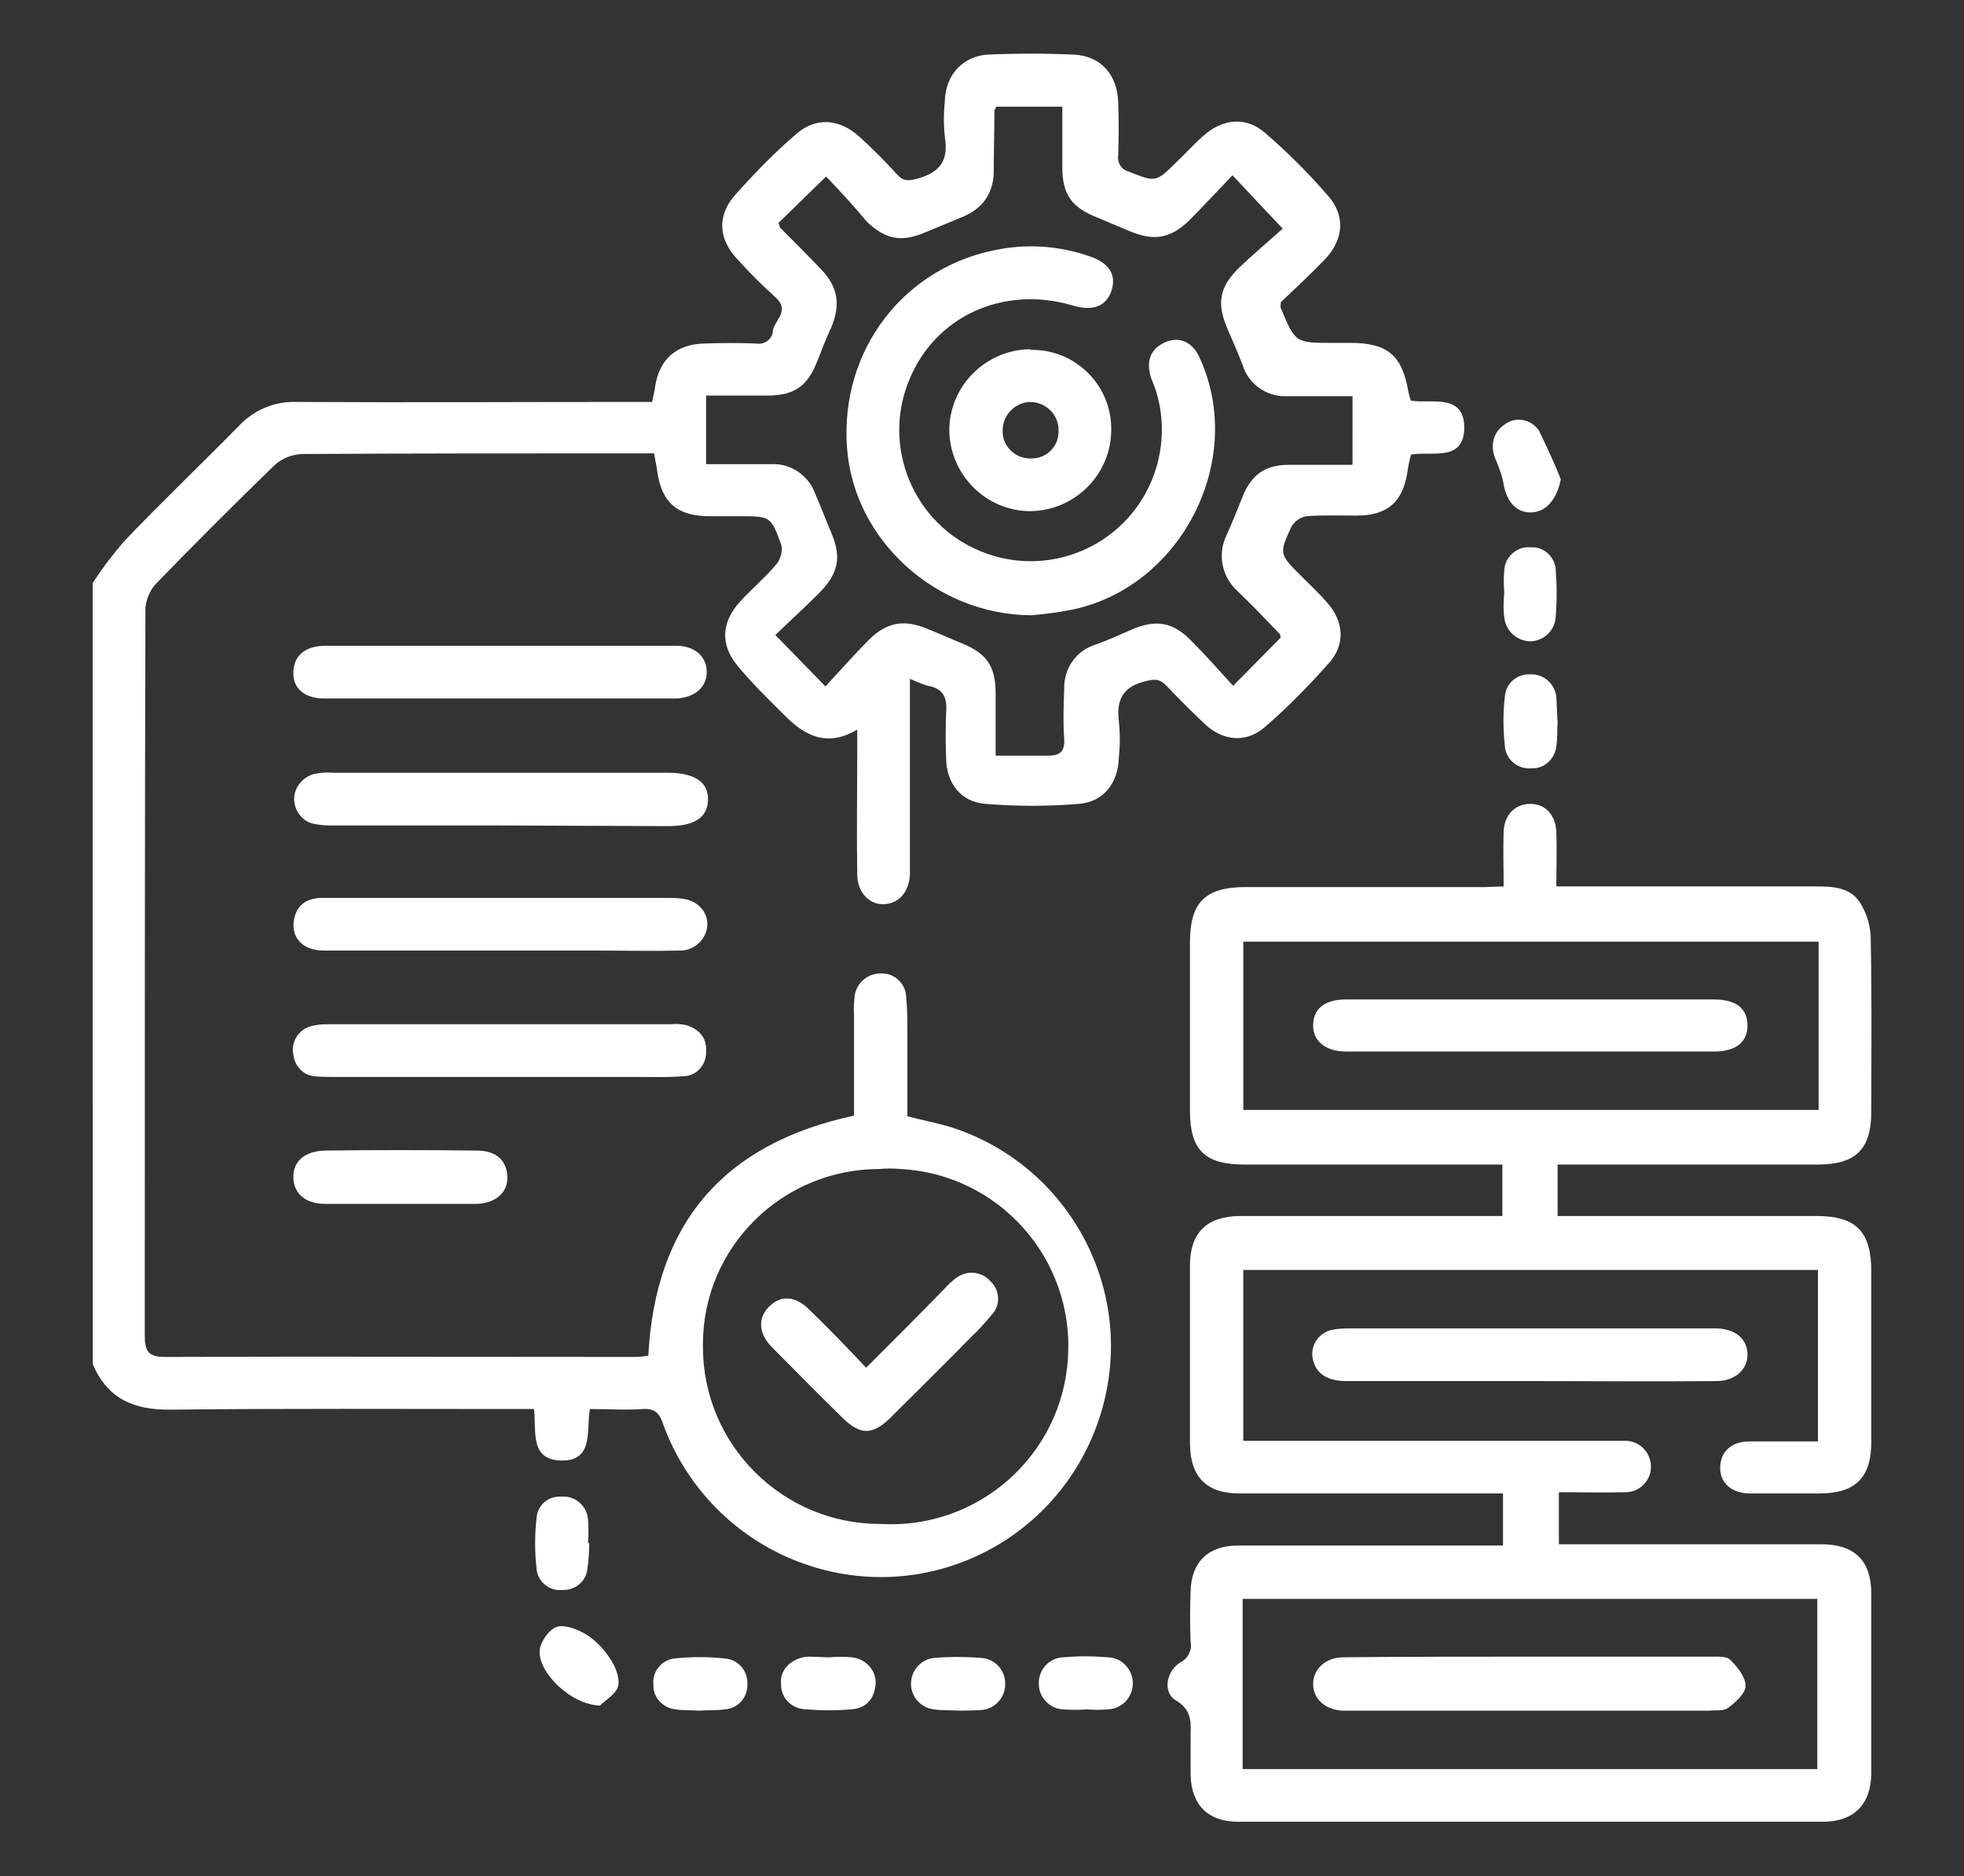
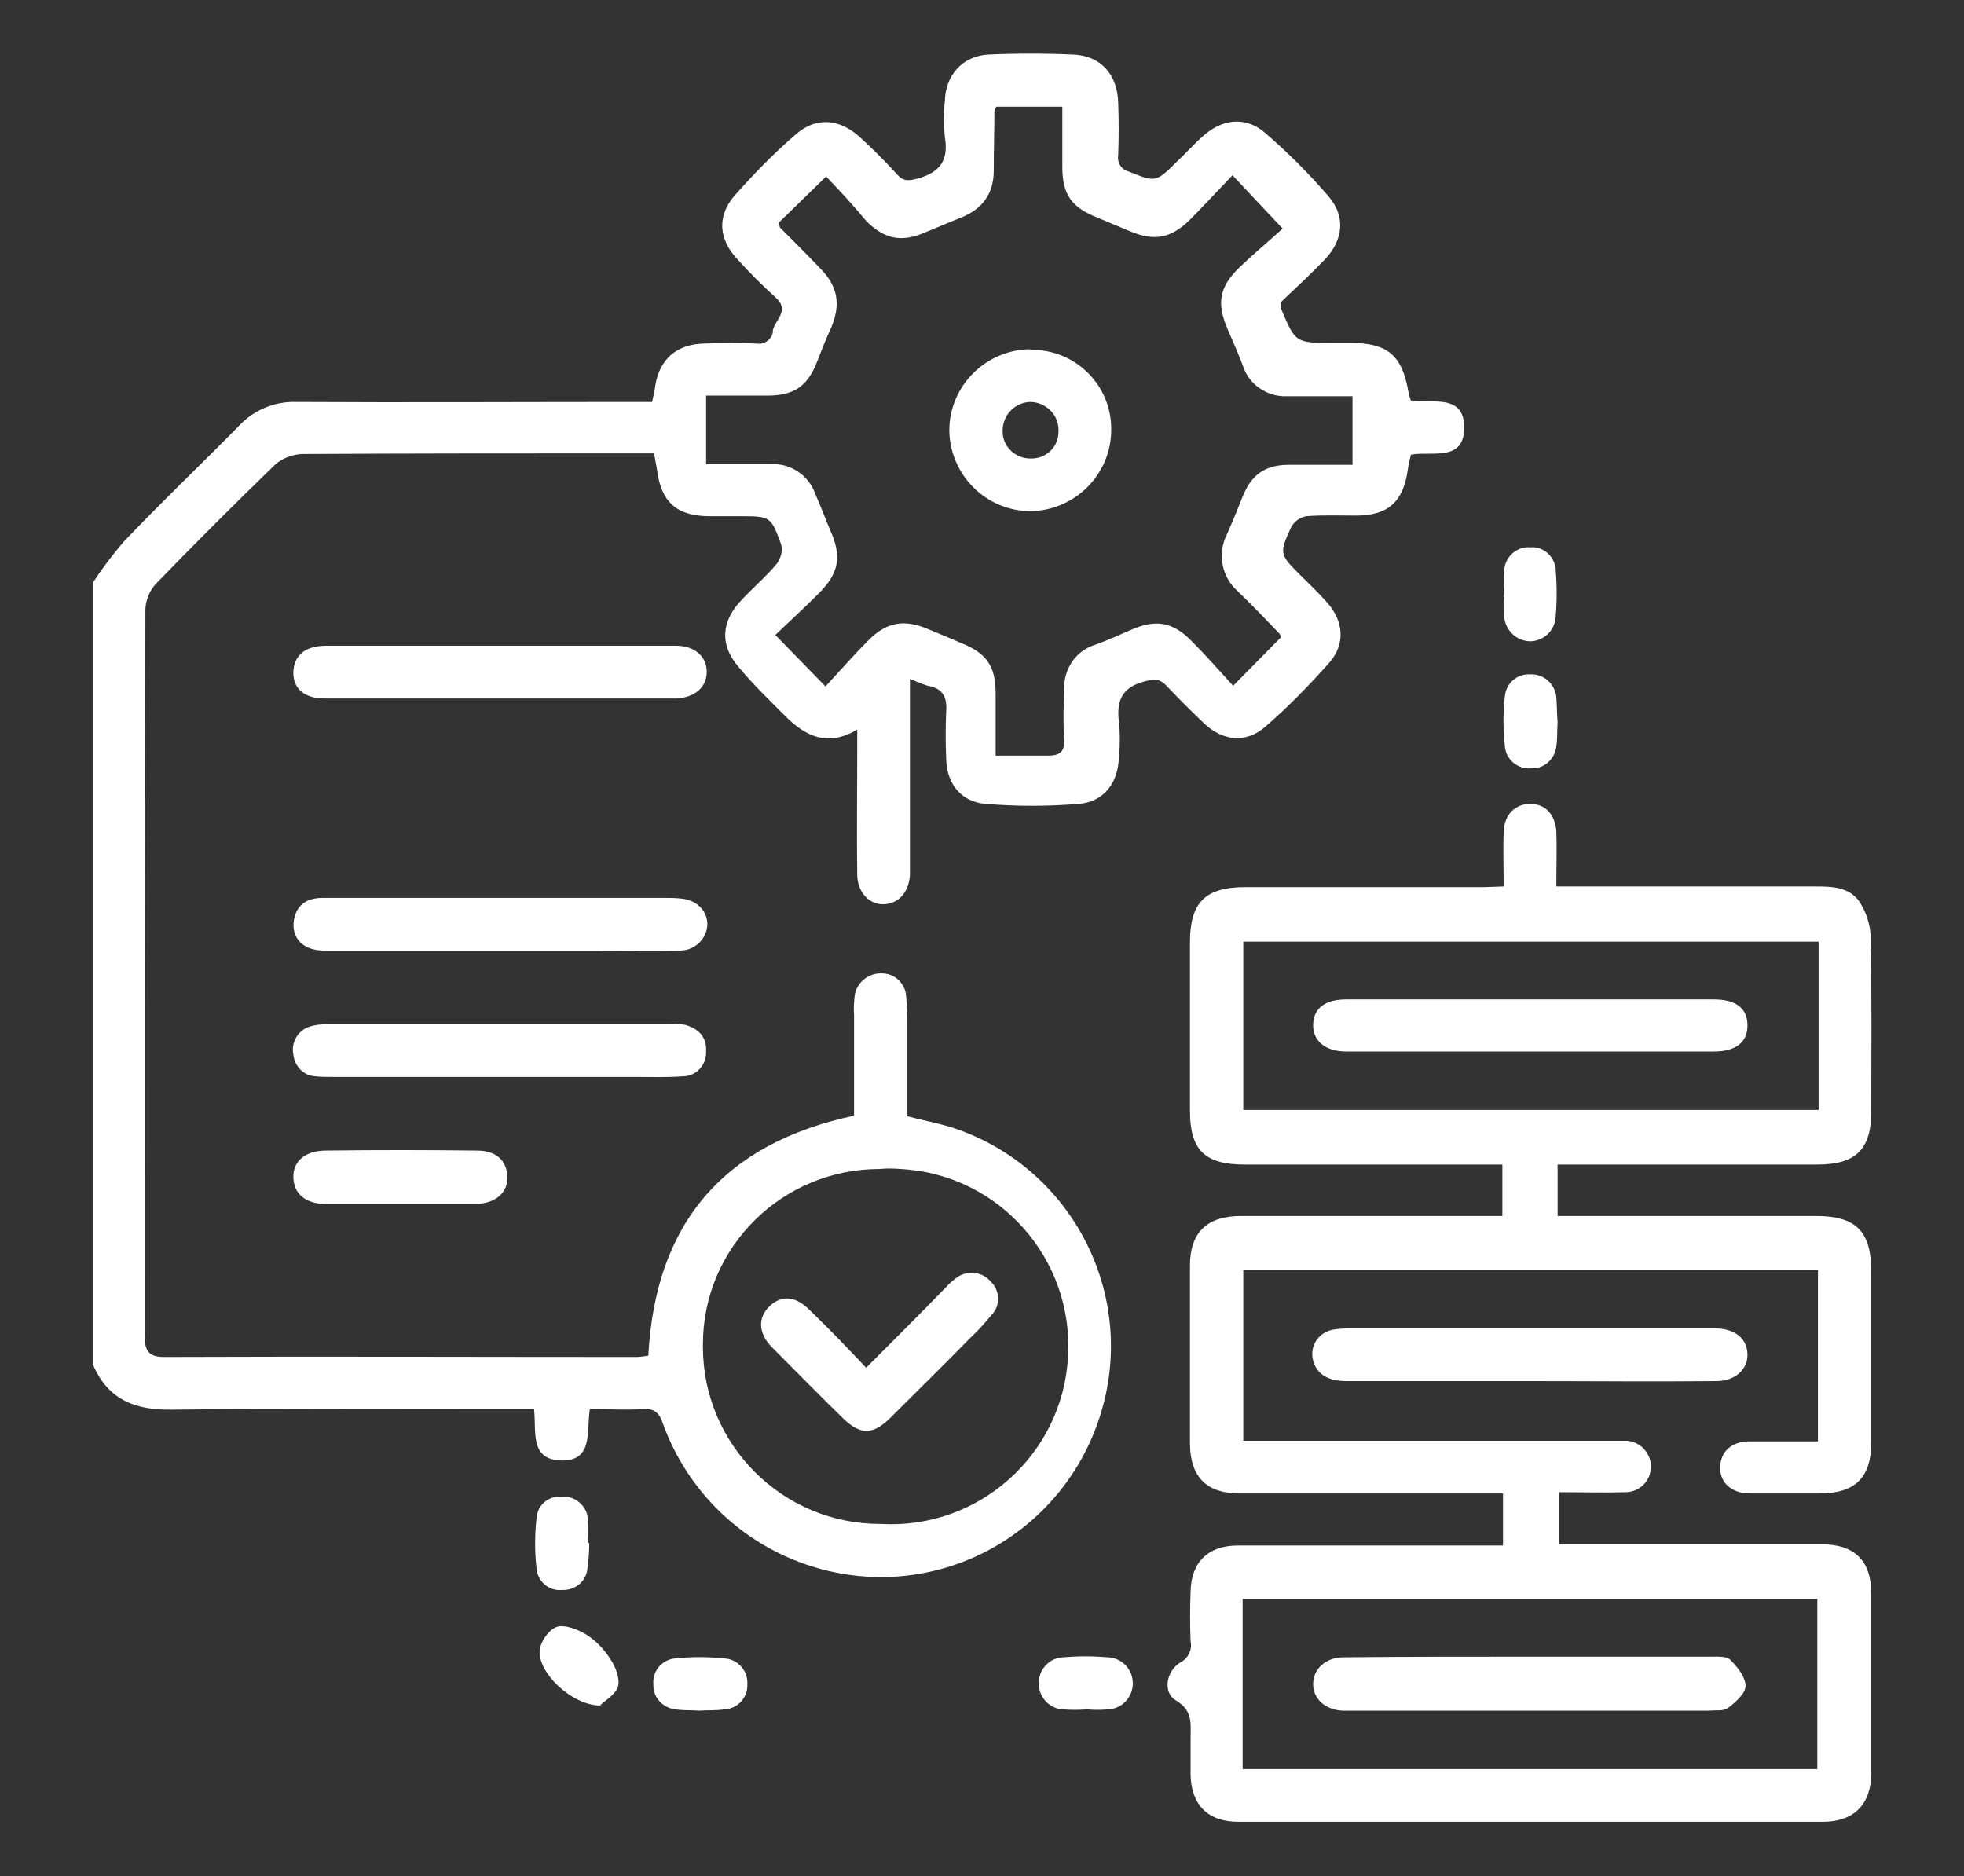
<svg xmlns="http://www.w3.org/2000/svg" version="1.1" id="Layer_1" x="0px" y="0px" viewBox="0 0 309.3 295.5" style="enable-background:new 0 0 309.3 295.5;" xml:space="preserve">
  <rect x="0" y="0" width="309.3" height="295.5" fill="#333333" stroke="none" />
  <style type="text/css">
	.st0{fill:#FFFFFF;}
</style>
  <path class="st0" d="M14.6,91.8c1.5-2.3,3.1-4.4,4.9-6.5c5.9-6.2,12.1-12.1,18.1-18.2c2.3-2.5,5.6-3.9,9-3.8c17.7,0.1,35.4,0,53.1,0  h3c0.2-1,0.4-1.8,0.5-2.6c0.7-4.2,3.4-6.5,7.7-6.6c2.7-0.1,5.5-0.1,8.2,0c1.2,0.2,2.3-0.5,2.6-1.7c0-0.1,0-0.2,0-0.3  c0.3-1.7,2.8-3.2,0.4-5.3c-2.1-1.9-4.1-3.9-6-6c-2.9-3.1-3.2-6.7-0.5-9.9c3.1-3.5,6.3-6.8,9.8-9.8c3.1-2.7,6.8-2.4,9.9,0.4  c2.1,1.9,4.1,3.9,6,6c1,1.1,1.8,1,3.3,0.6c3.5-1,4.8-2.9,4.2-6.5c-0.2-1.9-0.2-3.8,0-5.7c0.1-4,2.7-7,6.7-7.3  c4.5-0.2,9.1-0.2,13.6,0c4.3,0.2,6.9,3.2,7,7.6c0.1,2.7,0.1,5.5,0,8.2c-0.2,1.2,0.5,2.3,1.6,2.6c4.3,1.7,4.3,1.8,7.7-1.6  c1.4-1.3,2.7-2.8,4.1-4c3-2.7,6.7-3.1,9.7-0.5c3.6,3.1,6.9,6.4,10,10c2.7,3.1,2.4,6.8-0.5,9.9c-2.3,2.4-4.8,4.7-7,6.8  c0,0.6-0.1,0.8,0,0.9c2.3,5.5,2.3,5.5,8.2,5.5h2.7c5.9,0,8.2,1.9,9.2,7.7c0.1,0.5,0.2,0.9,0.4,1.4c3.3,0.5,8.4-1.2,8.4,4.3  c-0.1,5.4-5.1,3.6-8.4,4.2c-0.2,0.8-0.4,1.6-0.5,2.4c-0.7,5-3.1,7.2-8.1,7.2c-2.6,0-5.3-0.1-7.9,0.1c-1,0.2-1.8,0.8-2.3,1.6  c-2,4.3-1.9,4.4,1.4,7.7c1.4,1.4,2.9,2.8,4.2,4.3c2.6,2.9,2.9,6.5,0.4,9.4c-3.2,3.6-6.6,7.1-10.2,10.2c-3,2.6-6.7,2.2-9.6-0.6  c-2-1.9-3.9-3.8-5.8-5.8c-1.1-1.2-1.9-1.2-3.5-0.8c-3.5,0.9-4.5,2.9-4.1,6.3c0.2,1.9,0.2,3.8,0,5.7c-0.1,4-2.4,7-6.3,7.3  c-4.9,0.4-9.8,0.4-14.7,0c-3.9-0.3-6.2-3.3-6.2-7.3c-0.1-2.4-0.1-4.7,0-7.1c0.2-2.4-0.5-3.8-2.9-4.2c-1-0.3-1.9-0.7-2.8-1.1v28.7  c0,0.7,0,1.5,0,2.2c-0.2,2.8-1.8,4.5-4.1,4.6s-4.2-1.9-4.2-4.7c-0.1-6.5,0-12.9,0-19.4c0-1,0-2,0-3.4c-4.7,2.8-8.2,1-11.3-2.1  c-2.6-2.6-5.2-5.1-7.5-7.9c-2.8-3.3-2.6-6.9,0.3-10.1c1.9-2.1,4.1-3.9,5.9-6.1c0.6-0.9,0.9-2,0.6-3c-1.6-4.4-1.7-4.4-6.5-4.4h-4.7  c-5.1,0-7.6-2.1-8.3-7.1c-0.1-0.8-0.3-1.6-0.5-2.8H100c-17.5,0-35,0-52.5,0.1c-1.6,0.1-3.1,0.7-4.2,1.7C36.9,79.4,30.6,85.7,24.5,92  c-0.9,1-1.5,2.4-1.6,3.8c-0.1,38.2-0.1,76.4-0.1,114.6c0,2.2,0.5,3.3,3,3.3c24.8-0.1,49.6,0,74.4,0c0.6,0,1.2-0.1,1.9-0.2  c1.1-20.8,11.8-33.4,32.4-37.8c0-5.2,0-10.6,0-15.9c-0.1-1,0-2,0.1-3c0.3-2.1,2.2-3.6,4.3-3.5c2,0,3.7,1.6,3.8,3.6  c0.2,2,0.2,4,0.2,6c0,4.3,0,8.5,0,12.9c2.3,0.6,4.4,1,6.5,1.6c19.1,5.9,29.9,26.2,23.9,45.4s-26.2,29.9-45.4,23.9  c-10.9-3.4-19.6-11.7-23.5-22.5c-0.6-1.8-1.4-2.4-3.2-2.3c-2.7,0.2-5.4,0-8.3,0c-0.6,3.4,0.7,8.4-4.8,8.1c-4.7-0.3-3.6-4.6-4-8.1  h-3.2c-18,0-35.9-0.1-53.9,0.1c-5.9,0.1-10.1-1.7-12.4-7.2L14.6,91.8z M130.1,27.8c-2.8,2.7-5.2,5.1-7.5,7.3  c0.2,0.5,0.2,0.6,0.2,0.7c2.2,2.2,4.4,4.4,6.5,6.6c2.7,2.8,3.1,5.6,1.6,9.2c-0.8,1.7-1.5,3.5-2.2,5.3c-1.5,3.9-3.6,5.4-7.9,5.4  c-3.1,0-6.2,0-9.6,0v10.8c3.6,0,6.9,0,10.2,0c3.1-0.2,6,1.8,7,4.7c0.8,1.8,1.5,3.7,2.3,5.6c1.9,4.2,1.5,6.8-1.8,10.1  c-2.2,2.2-4.4,4.2-6.8,6.5l7.9,8.1c2.5-2.7,4.6-5.1,6.8-7.3c2.9-2.9,5.7-3.3,9.4-1.7c1.7,0.7,3.4,1.4,5,2.1c4.1,1.6,5.6,3.6,5.6,8  c0,3.1,0,6.2,0,9.8c2.9,0,5.6,0,8.3,0c1.8,0,2.6-0.6,2.5-2.6c-0.2-2.6-0.1-5.3,0-7.9c-0.1-3.2,1.9-6.1,5-7c1.9-0.7,3.7-1.5,5.5-2.3  c3.9-1.7,6.6-1.3,9.6,1.8c2.2,2.2,4.2,4.5,6.5,7l7.5-7.6c-0.1-0.4-0.1-0.5-0.2-0.6c-2.2-2.3-4.4-4.6-6.7-6.8  c-2.4-2.2-3.1-5.8-1.6-8.8c0.9-2,1.7-4,2.5-6c1.4-3.5,3.6-5,7.3-5c3.3,0,6.5,0,10,0V62.4c-3.7,0-7,0-10.4,0c-3.1,0.1-6-1.9-6.9-4.9  c-0.7-1.8-1.5-3.7-2.3-5.5c-1.8-4.1-1.5-6.7,1.8-9.9c2.2-2.1,4.6-4.1,6.8-6.1c-3-3.2-5.3-5.6-7.9-8.4c-2.5,2.6-4.6,4.9-6.8,7.1  c-3,2.9-5.6,3.3-9.4,1.7c-1.7-0.7-3.3-1.4-5-2.1c-4.1-1.6-5.6-3.6-5.6-8c0-3.1,0-6.2,0-9.5h-10.4c-0.2,0.4-0.3,0.6-0.3,0.8  c0,3.1-0.1,6.2-0.1,9.3c0,3.6-1.8,6-5,7.3c-1.9,0.8-3.9,1.6-5.8,2.4c-3.7,1.6-6.3,1.1-9.2-1.7C134.6,32.6,132.5,30.3,130.1,27.8  L130.1,27.8z M110.7,212.1c0,15.4,12.5,27.9,27.9,27.9c0,0,0,0,0.1,0c15.4,0.9,28.7-10.9,29.5-26.4c0.9-15.4-10.9-28.7-26.4-29.5  c-1.1-0.1-2.2-0.1-3.3,0c-15.3,0-27.8,12.3-27.8,27.6C110.7,211.9,110.7,212,110.7,212.1z" />
  <path class="st0" d="M236.8,139.6c0-3.1-0.1-5.8,0-8.6s1.9-4.4,4.2-4.4s3.9,1.6,4.1,4.3c0.1,2.8,0,5.6,0,8.7H286  c2.6,0,5.3,0.1,6.9,2.5c1,1.6,1.6,3.4,1.7,5.3c0.2,9.2,0.1,18.4,0.1,27.6c0,6-2.4,8.4-8.5,8.4c-12.5,0-25,0-37.5,0h-3.4v8.1H286  c6.3,0,8.7,2.4,8.7,8.8c0,8.9,0,17.9,0,26.8c0,5.6-2.5,8.1-8.2,8.1c-3.6,0-7.3,0-10.9,0c-2.9,0-4.8-1.7-4.7-4.2s1.9-4,4.6-4  c3.5,0,7.1,0,10.8,0V200h-90.5v26.9h58.1c0.7,0,1.5,0,2.2,0c2.2,0.1,3.9,1.9,3.9,4.1c0,2.2-1.8,4-4,4c-3.4,0.1-6.9,0-10.5,0v8.2  h41.3c5.3,0,7.9,2.6,7.9,7.8c0,9.4,0,18.8,0,28.2c0,4.9-2.7,7.7-7.6,7.7c-30.7,0-61.4,0-92.1,0c-4.8,0-7.4-2.7-7.5-7.4  c0-1.9,0-3.8,0-5.7c0-2.3,0.4-4.4-2.3-6c-2.1-1.2-1.6-4.6,0.7-6c1.2-0.6,1.9-2,1.6-3.3c-0.1-2.6-0.1-5.3,0-7.9  c0.1-4.6,2.8-7.2,7.4-7.2c12.8,0,25.7,0,38.6,0h3.2v-8.2h-41.5c-5.1,0-7.7-2.5-7.8-7.7c0-9.4,0-18.8,0-28.2c0-5.2,2.7-7.8,8-7.8  c12.7,0,25.3,0,38,0h3.2v-8.1h-3.1c-12.5,0-25,0-37.5,0c-6.3,0-8.6-2.3-8.6-8.5c0-8.8,0-17.7,0-26.5c0-6.3,2.4-8.7,8.8-8.7  c12.6,0,25.2,0,37.7,0L236.8,139.6z M195.7,278.6h90.5v-26.8h-90.5V278.6z M286.4,148.3h-90.6v26.5h90.6V148.3z" />
-   <path class="st0" d="M78.6,130c-8.8,0-17.7,0-26.5,0c-1.1,0-2.2-0.1-3.2-0.4c-2.1-0.8-3.1-3.2-2.3-5.2c0.5-1.2,1.5-2.1,2.8-2.5  c1-0.2,2-0.3,3-0.2c17.6,0,35.2,0,52.8,0c4.2,0,6.4,1.5,6.3,4.3s-2.2,4.1-6.3,4.1L78.6,130z" />
  <path class="st0" d="M241,217.5c-9.7,0-19.3,0-29,0c-3.1,0-4.9-1.3-5.3-3.7c-0.3-2.1,1.1-4,3.2-4.4c1.1-0.2,2.2-0.2,3.3-0.2h55.5  c0.5,0,1.1,0,1.6,0c3,0.1,4.8,1.6,4.9,4s-1.9,4.3-4.9,4.3C260.5,217.6,250.8,217.5,241,217.5z" />
  <path class="st0" d="M78.9,101.7c9.2,0,18.4,0,27.6,0c2.9,0,4.8,1.7,4.8,4.1s-1.8,4-4.7,4.2c-0.8,0-1.6,0-2.5,0H60.9  c-3.3,0-6.6,0-9.8,0s-5-1.6-4.9-4.2s1.9-4.1,5.1-4.1C60.5,101.7,69.7,101.7,78.9,101.7z" />
  <path class="st0" d="M78.6,149.7c-9.2,0-18.4,0-27.6,0c-3.3,0-5.2-2-4.7-4.9c0.5-2.5,2.2-3.4,4.6-3.4h53.6c0.9,0,1.8,0,2.7,0.1  c2.5,0.2,4.2,1.9,4.2,4.1c-0.1,2.3-2,4.1-4.3,4.1c-4.6,0.1-9.1,0-13.7,0H78.6z" />
  <path class="st0" d="M78.6,169.6H52.3c-0.9,0-1.8,0-2.7-0.1c-1.8-0.1-3.2-1.6-3.4-3.4c-0.4-1.9,0.7-3.8,2.5-4.4  c0.9-0.3,1.9-0.4,2.9-0.4c18,0,36.1,0,54.1,0c0.7-0.1,1.5,0,2.2,0.1c2.1,0.6,3.4,1.9,3.3,4.1c0.1,2.1-1.4,3.9-3.5,4  c-0.1,0-0.1,0-0.2,0c-2.5,0.2-5.1,0.1-7.6,0.1L78.6,169.6z" />
  <path class="st0" d="M63,189.6c-3.9,0-7.8,0-11.7,0c-3.2,0-5-1.6-5.1-4.1s1.7-4.2,4.9-4.3c8-0.1,16-0.1,24,0c3.1,0,4.7,1.6,4.8,4.1  s-1.8,4.2-4.9,4.3C71,189.6,67,189.6,63,189.6z" />
  <path class="st0" d="M92.8,243c0,1.4-0.1,2.7-0.3,4.1c-0.2,2-2,3.4-4,3.3c-2,0.2-3.8-1.3-4-3.3c0,0,0-0.1,0-0.1  c-0.3-2.6-0.3-5.3,0-7.9c0.1-2,1.8-3.5,3.8-3.4c0,0,0.1,0,0.1,0c2.1-0.2,4,1.4,4.2,3.5c0.1,1.3,0.1,2.5,0,3.8L92.8,243z" />
  <path class="st0" d="M236.9,93.3c-0.1-1.2-0.1-2.4,0-3.5c0.1-2.1,2-3.8,4.1-3.6c2-0.2,3.8,1.4,4,3.4c0,0.1,0,0.1,0,0.2  c0.2,2.4,0.2,4.9,0,7.3c-0.1,2.2-1.9,3.9-4.1,3.9c0,0,0,0,0,0c-2.1-0.1-3.8-1.7-4-3.8C236.7,95.9,236.8,94.6,236.9,93.3z" />
  <path class="st0" d="M245.3,113.8c-0.1,1.2,0,2.5-0.2,3.7c-0.2,2-1.9,3.6-3.9,3.5c-2.1,0.2-4-1.3-4.2-3.4c0,0,0-0.1,0-0.1  c-0.3-2.6-0.3-5.3,0-7.9c0.2-2,1.9-3.5,4-3.4c0,0,0,0,0,0c2.1-0.1,3.9,1.5,4.1,3.6c0,0,0,0,0,0C245.2,111.2,245.2,112.5,245.3,113.8  z" />
  <path class="st0" d="M110.1,269.4c-1.2-0.1-2.4,0-3.7-0.2c-2-0.2-3.6-1.9-3.5-3.9c-0.2-2,1.2-3.8,3.2-4.1c0,0,0,0,0,0  c2.7-0.3,5.4-0.3,8.2,0c2,0.2,3.5,2,3.4,4c0.1,2.1-1.5,3.9-3.6,4c0,0,0,0,0,0C112.8,269.4,111.5,269.3,110.1,269.4z" />
-   <path class="st0" d="M130.6,261c1.2-0.1,2.4-0.1,3.5,0c2.2,0.2,3.9,2,3.8,4.2c-0.2,2.3-1.4,3.8-3.8,4c-2.4,0.2-4.7,0.2-7.1,0  c-2.2,0-4-1.7-4-3.9c0-0.1,0-0.1,0-0.2c-0.2-2.2,1.7-4,4.2-4.2C128.4,260.9,129.5,261,130.6,261L130.6,261z" />
-   <path class="st0" d="M150.9,269.4c-1.3-0.1-2.6,0-3.8-0.2c-2.2-0.2-3.9-2.3-3.6-4.5c0.2-1.9,1.7-3.4,3.6-3.6c2.4-0.2,4.9-0.2,7.4,0  c2.2,0.1,3.9,2,3.8,4.2c0,2.1-1.7,3.9-3.8,4C153.2,269.4,152,269.4,150.9,269.4L150.9,269.4z" />
  <path class="st0" d="M171.2,269.2c-1.3,0.1-2.5,0.1-3.8,0c-2.1-0.1-3.8-1.9-3.8-4c-0.1-2.2,1.6-4.1,3.8-4.2c2.4-0.2,4.7-0.2,7.1,0  c2.2,0.1,3.9,1.9,3.9,4.1c0,2.2-1.7,4-3.9,4.1c0,0,0,0,0,0C173.4,269.3,172.3,269.3,171.2,269.2z" />
-   <path class="st0" d="M245.8,75.5c-0.6,3-2.2,5.1-4.6,5.2s-3.9-1.7-4.4-4.4c-0.2-1.3-0.7-2.6-1.2-3.8c-1-2.2-0.5-4.4,1.3-5.6  c1.6-1.3,4-1,5.3,0.7c0.1,0.1,0.2,0.2,0.2,0.3C243.6,70.4,244.8,72.9,245.8,75.5z" />
  <path class="st0" d="M94.5,268.6c-4.6-0.1-9.9-5.3-9.5-8.8c0.2-1.4,1.5-3.2,2.7-3.6s3.3,0.4,4.6,1.2c1.6,1,2.9,2.4,3.9,4  c0.8,1.2,1.5,3.1,1.1,4.3S95,268,94.5,268.6z" />
-   <path class="st0" d="M162.4,96.9c-15-0.1-27.9-11.8-29-26.3c-1.2-15.6,9.2-28.9,24.3-31.4c4.6-0.8,9.3-0.4,13.7,1.1  c3.2,1,4.4,2.9,3.7,5.3c-0.8,2.6-2.9,3.5-6.2,2.5c-10.9-3.2-21.6,1.7-25.7,11.7c-4.4,10.6,0.7,22.7,11.2,27  c10.6,4.4,22.7-0.7,27-11.2c1.9-4.6,2.1-9.8,0.5-14.5c-0.2-0.5-0.4-1-0.6-1.5c-0.9-2.7-0.1-4.7,2.2-5.7s4.4,0,5.5,2.6  c7.3,16.2-3.2,36.3-20.6,39.6C166.4,96.5,164.4,96.7,162.4,96.9z" />
  <path class="st0" d="M162.4,55.1c6.9-0.1,12.6,5.5,12.6,12.4c0,0.1,0,0.2,0,0.2c0,7-5.7,12.7-12.7,12.8c-7,0-12.7-5.7-12.8-12.7  c0-7,5.7-12.7,12.7-12.8C162.3,55.1,162.4,55.1,162.4,55.1L162.4,55.1z M166.7,67.7c0-2.5-2.1-4.4-4.5-4.4c0,0,0,0,0,0  c-2.4,0.1-4.3,2.1-4.3,4.5c0,0.1,0,0.1,0,0.2c0,2.3,2,4.2,4.3,4.2c0,0,0.1,0,0.1,0c2.4,0.1,4.4-1.8,4.4-4.2  C166.7,67.9,166.7,67.8,166.7,67.7z" />
  <path class="st0" d="M136.4,215.4c4.4-4.4,8.4-8.4,12.4-12.5c0.6-0.7,1.3-1.3,2-1.8c1.7-1.1,3.9-0.8,5.2,0.7c1.4,1.3,1.6,3.5,0.4,5  c-1.1,1.3-2.2,2.6-3.5,3.8c-4.2,4.3-8.5,8.5-12.8,12.8c-2.7,2.6-4.6,2.6-7.3,0c-3.8-3.7-7.5-7.5-11.2-11.2c-2.2-2.2-2.3-4.7-0.4-6.5  s4.1-1.6,6.3,0.6C130.5,209.2,133.4,212.2,136.4,215.4z" />
  <path class="st0" d="M241,260.9c9.5,0,19,0,28.4,0c1.1,0,2.5-0.1,3.1,0.5c1.1,1.1,2.4,2.7,2.4,4.1c0,1.2-1.6,2.6-2.8,3.5  c-0.7,0.5-1.9,0.3-2.9,0.4h-56.5c-0.5,0-0.9,0-1.4,0c-2.7-0.2-4.5-1.9-4.5-4.2s1.9-4.2,4.8-4.2C221.4,260.9,231.2,260.9,241,260.9z" />
  <path class="st0" d="M241.2,157.4h28.7c3.5,0,5.3,1.4,5.3,4.1s-1.9,4.1-5.3,4.1H212c-3.3,0-5.3-1.7-5.2-4.3s2-3.9,5.2-3.9  L241.2,157.4z" />
</svg>